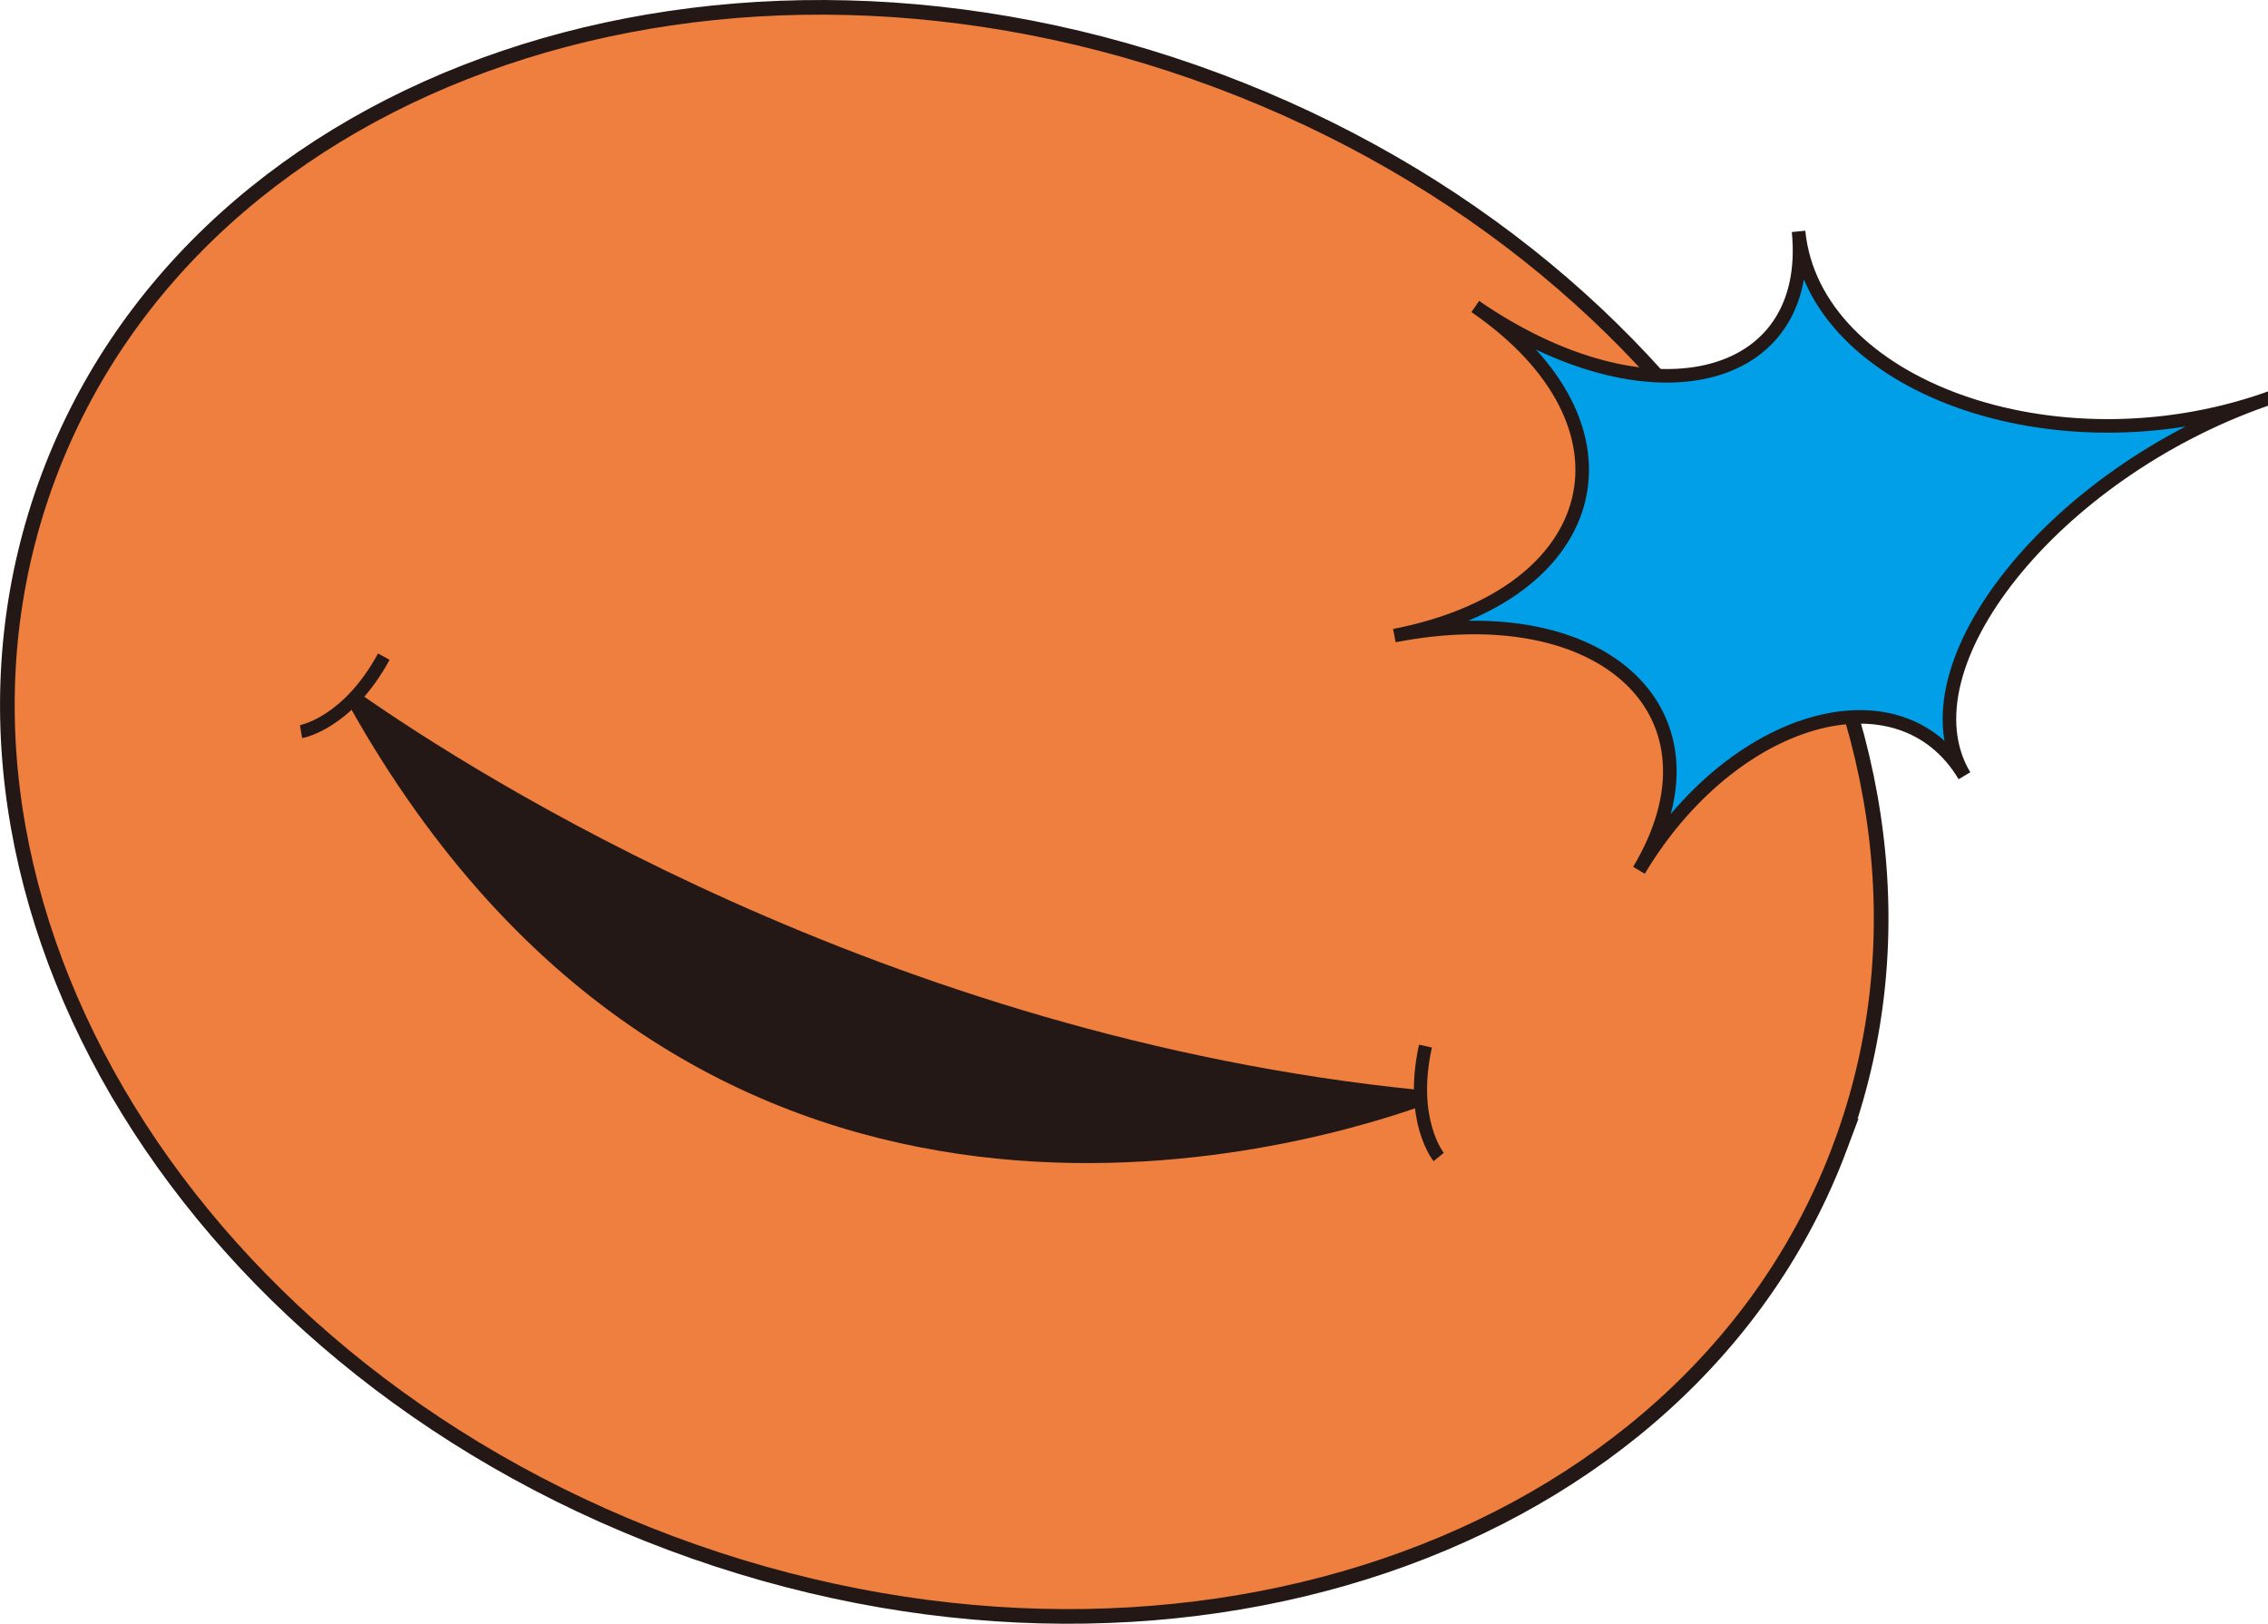
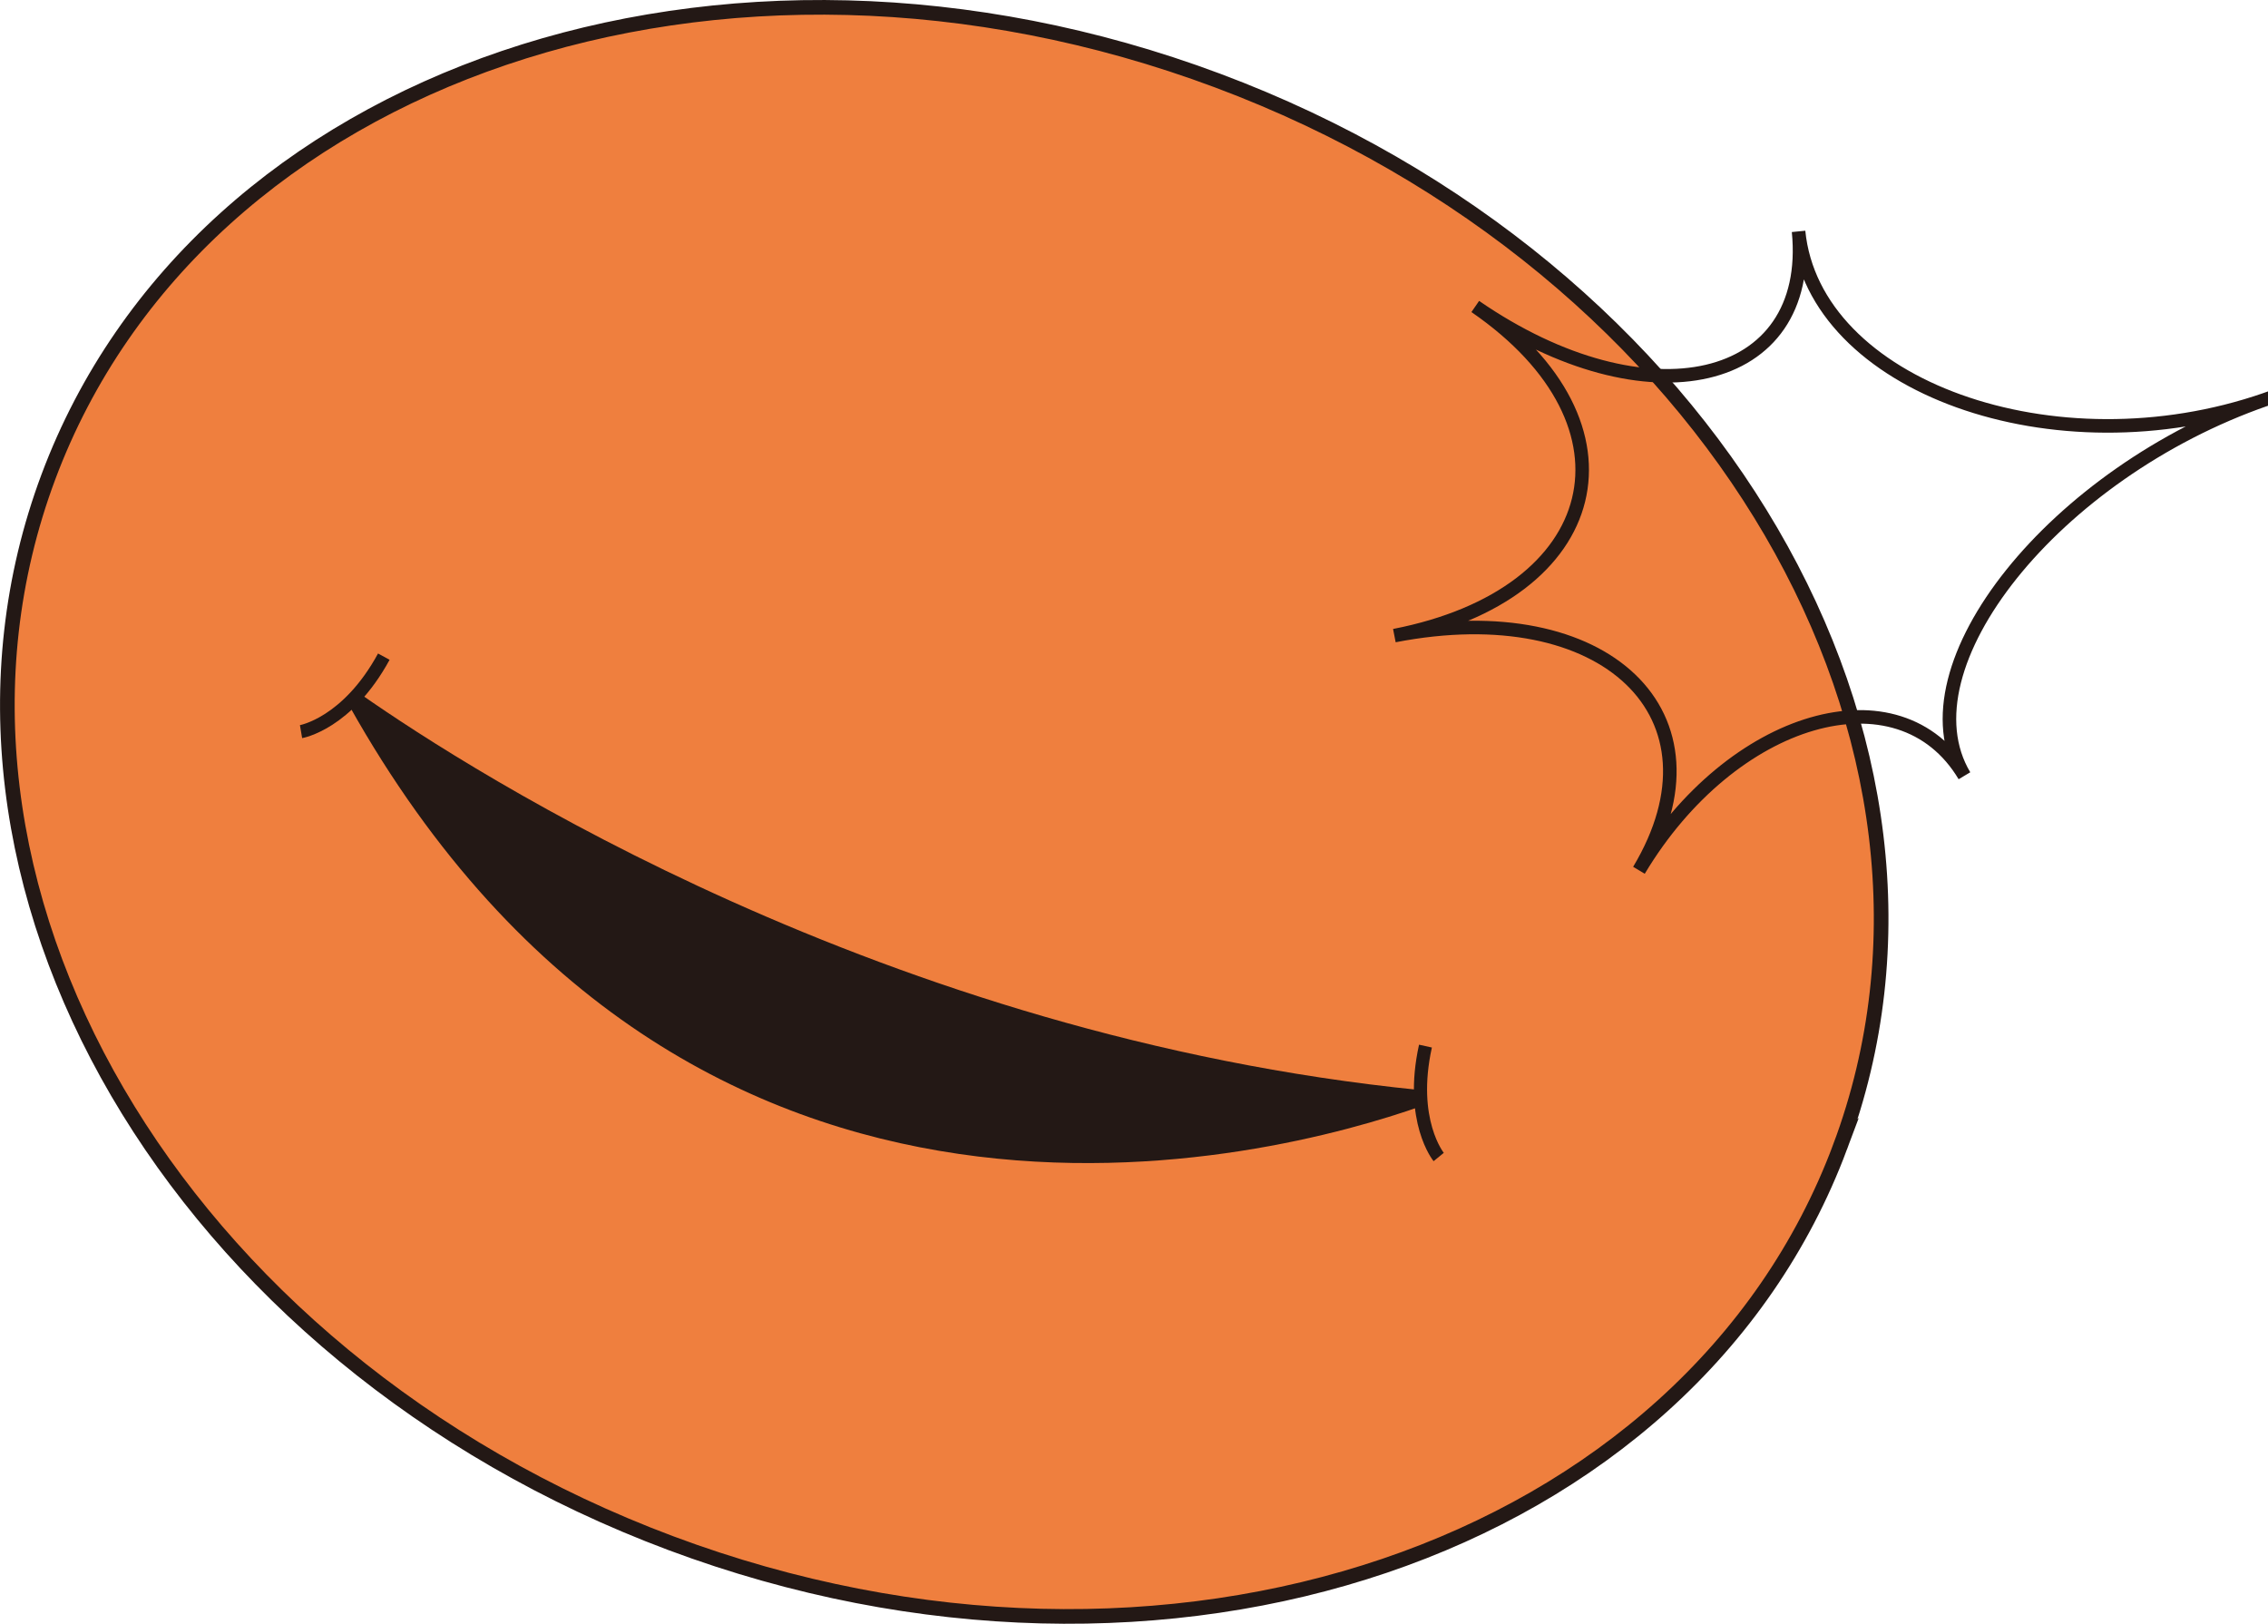
<svg xmlns="http://www.w3.org/2000/svg" id="uuid-a9fead70-709a-4dbe-ad4e-0f8f243dfa16" viewBox="0 0 351.53 251.66">
  <g id="uuid-b4695813-ce33-47cc-ba9a-ea088c7d275b">
    <path d="m285.21,177.75c23.4-62.6-19.79-136.59-96.48-165.26C112.04-16.18,30.9,11.32,7.5,73.91c-23.4,62.6,19.79,136.58,96.48,165.26,76.69,28.67,157.83,1.17,181.23-61.42Z" style="fill:#ef7f3e; stroke:#231815; stroke-miterlimit:10; stroke-width:2.27px;" />
    <path d="m56.02,107.67c17.22,12.04,81.08,52.95,163.98,61.26,1.38.14,1.6,2.05.29,2.51-22.62,7.96-113.14,32.46-166.15-62.05-.67-1.2.74-2.51,1.87-1.72Z" style="fill:#231815;" />
    <path d="m59.49,101.77c-5.66,10.4-12.83,11.62-12.83,11.62" style="fill:none; stroke:#231815; stroke-miterlimit:10; stroke-width:2.04px;" />
    <path d="m220.94,162.13c-2.55,11.55,2.05,17.19,2.05,17.19" style="fill:none; stroke:#231815; stroke-miterlimit:10; stroke-width:2.04px;" />
-     <path d="m351.19,61.89c-32.74,11.38-56.8,41.43-46.71,58.34-10.09-16.9-36.08-9.36-50.45,14.65,14.37-24-5.17-42.74-37.91-36.37,32.74-6.37,39.2-32.65,12.54-51.01,26.66,18.36,52.47,12.36,50.11-11.64,2.37,24,39.67,37.42,72.42,26.04Z" style="fill:#009fe8;" />
    <path d="m351.19,61.89c-32.74,11.38-56.8,41.43-46.71,58.34-10.09-16.9-36.08-9.36-50.45,14.65,14.37-24-5.17-42.74-37.91-36.37,32.74-6.37,39.2-32.65,12.54-51.01,26.66,18.36,52.47,12.36,50.11-11.64,2.37,24,39.67,37.42,72.42,26.04Z" style="fill:none; stroke:#231815; stroke-miterlimit:10; stroke-width:2.1px;" />
  </g>
</svg>